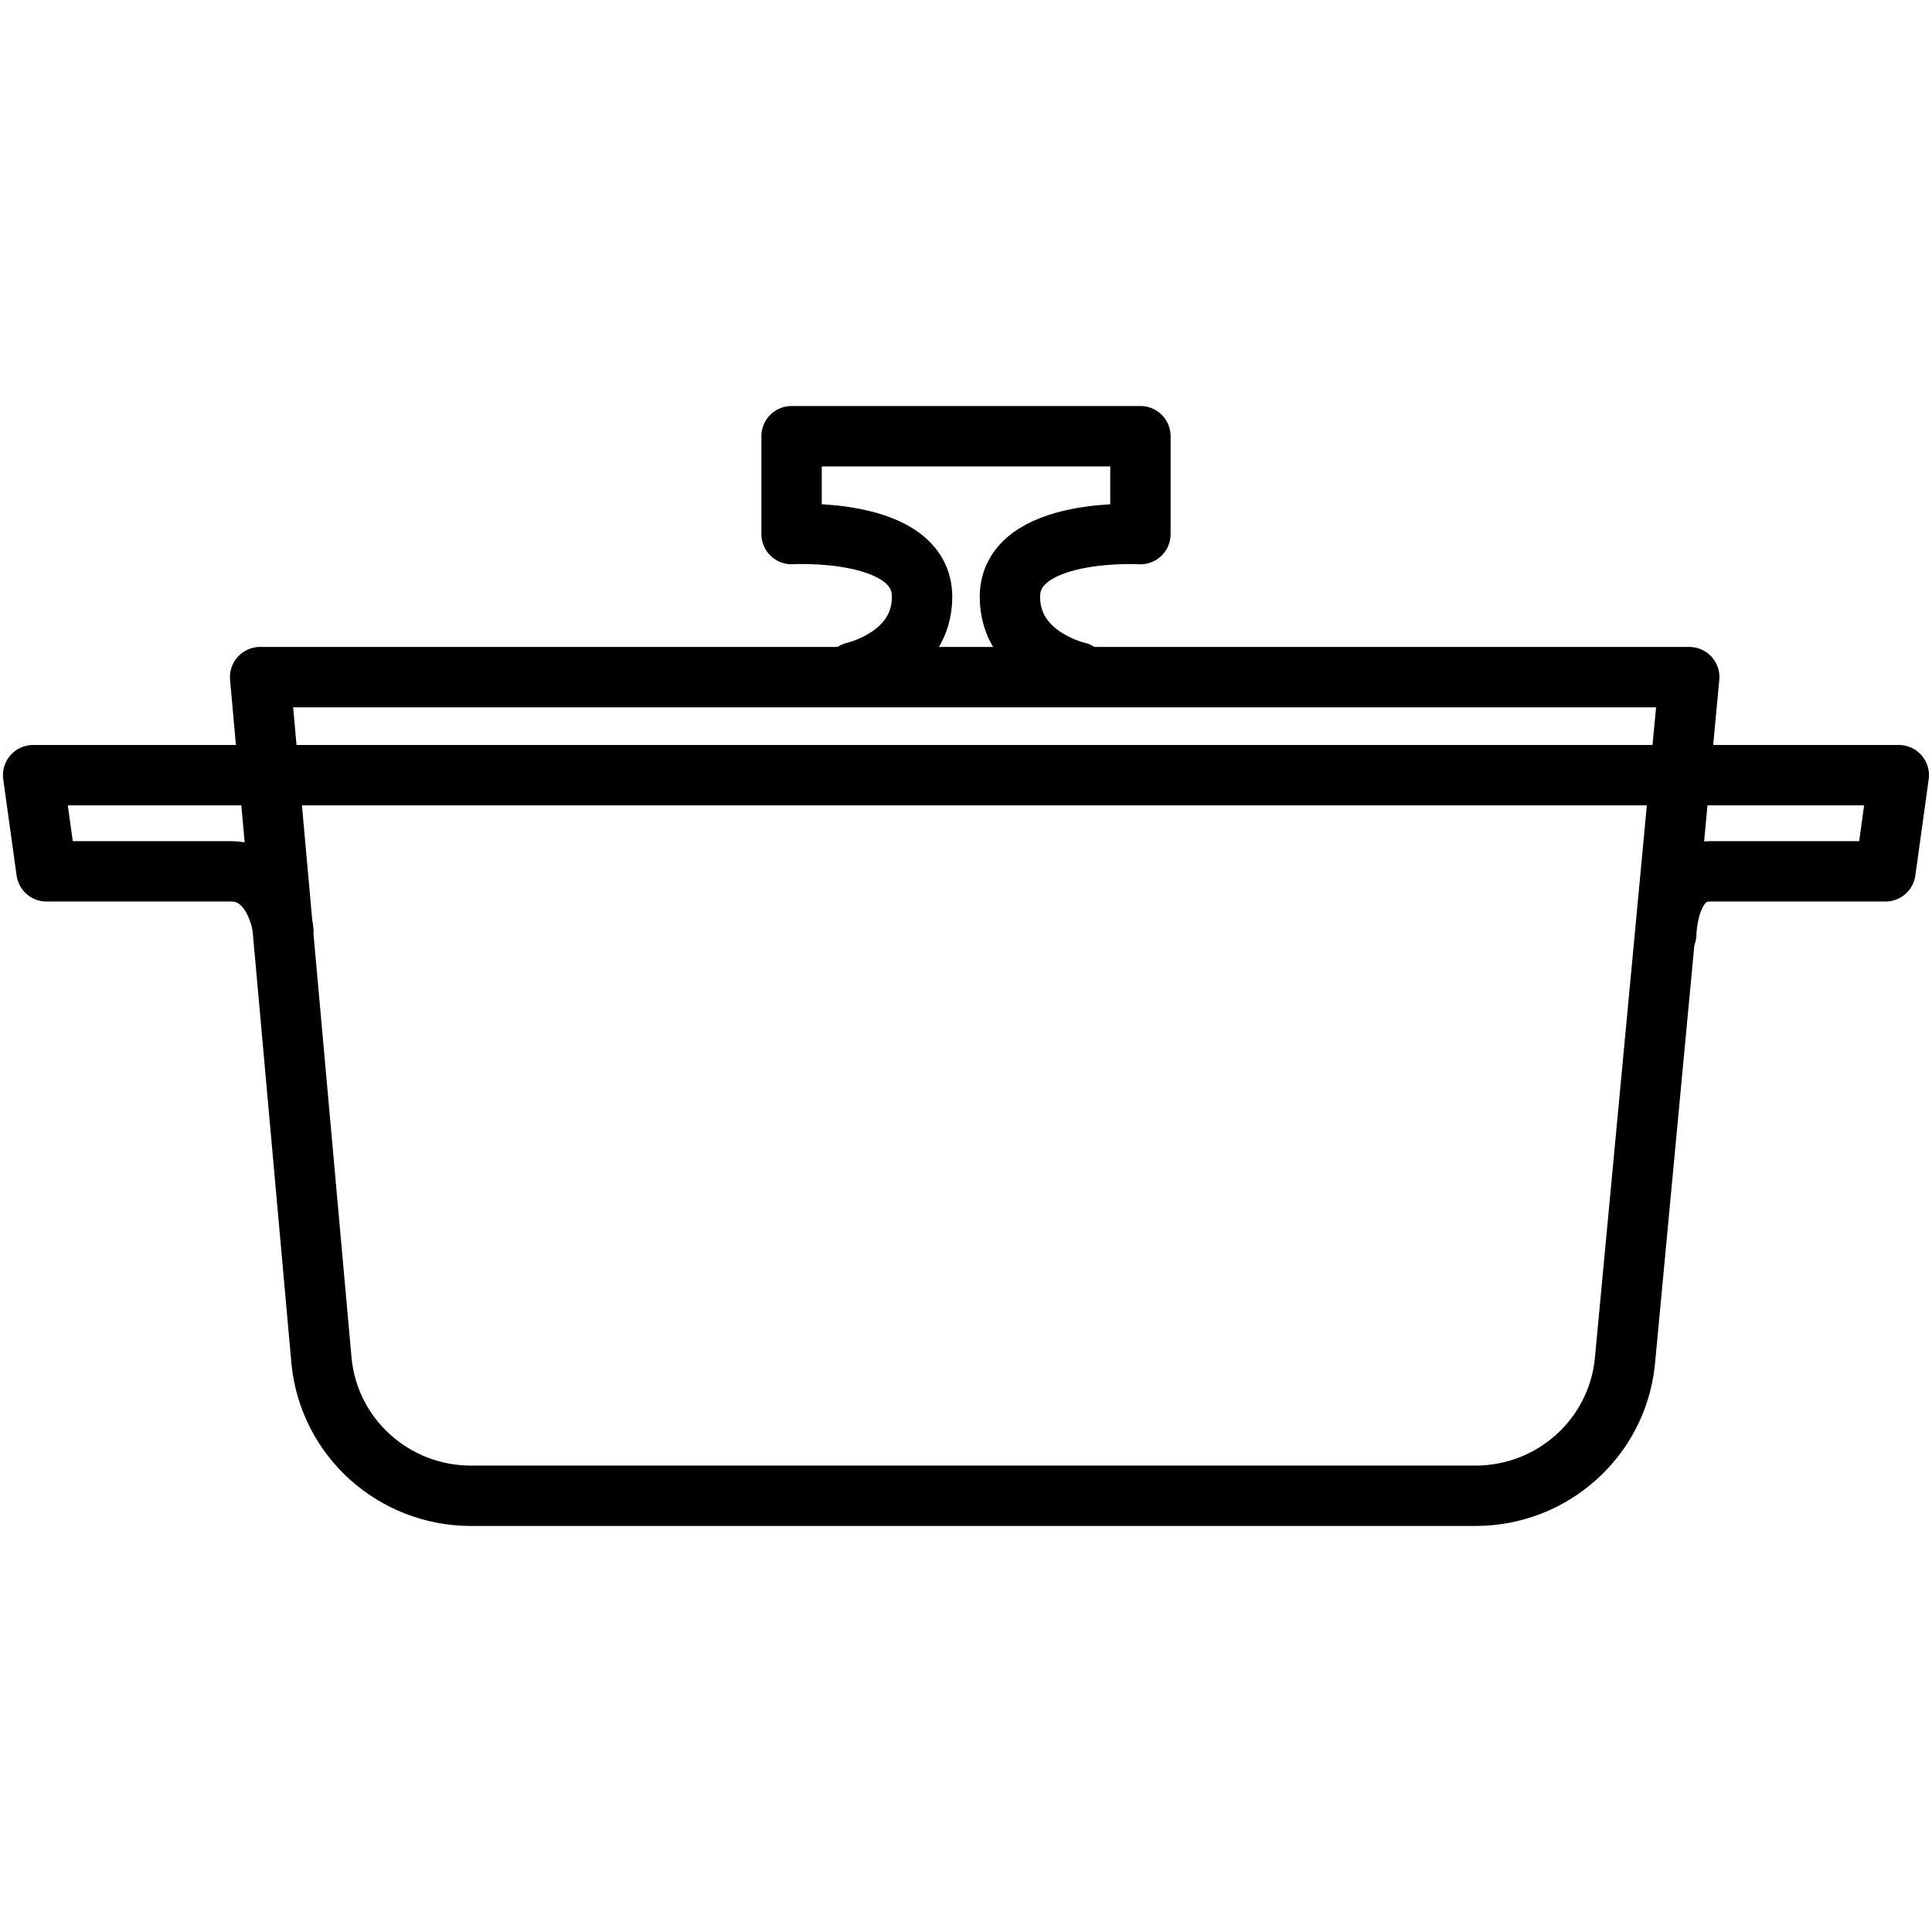
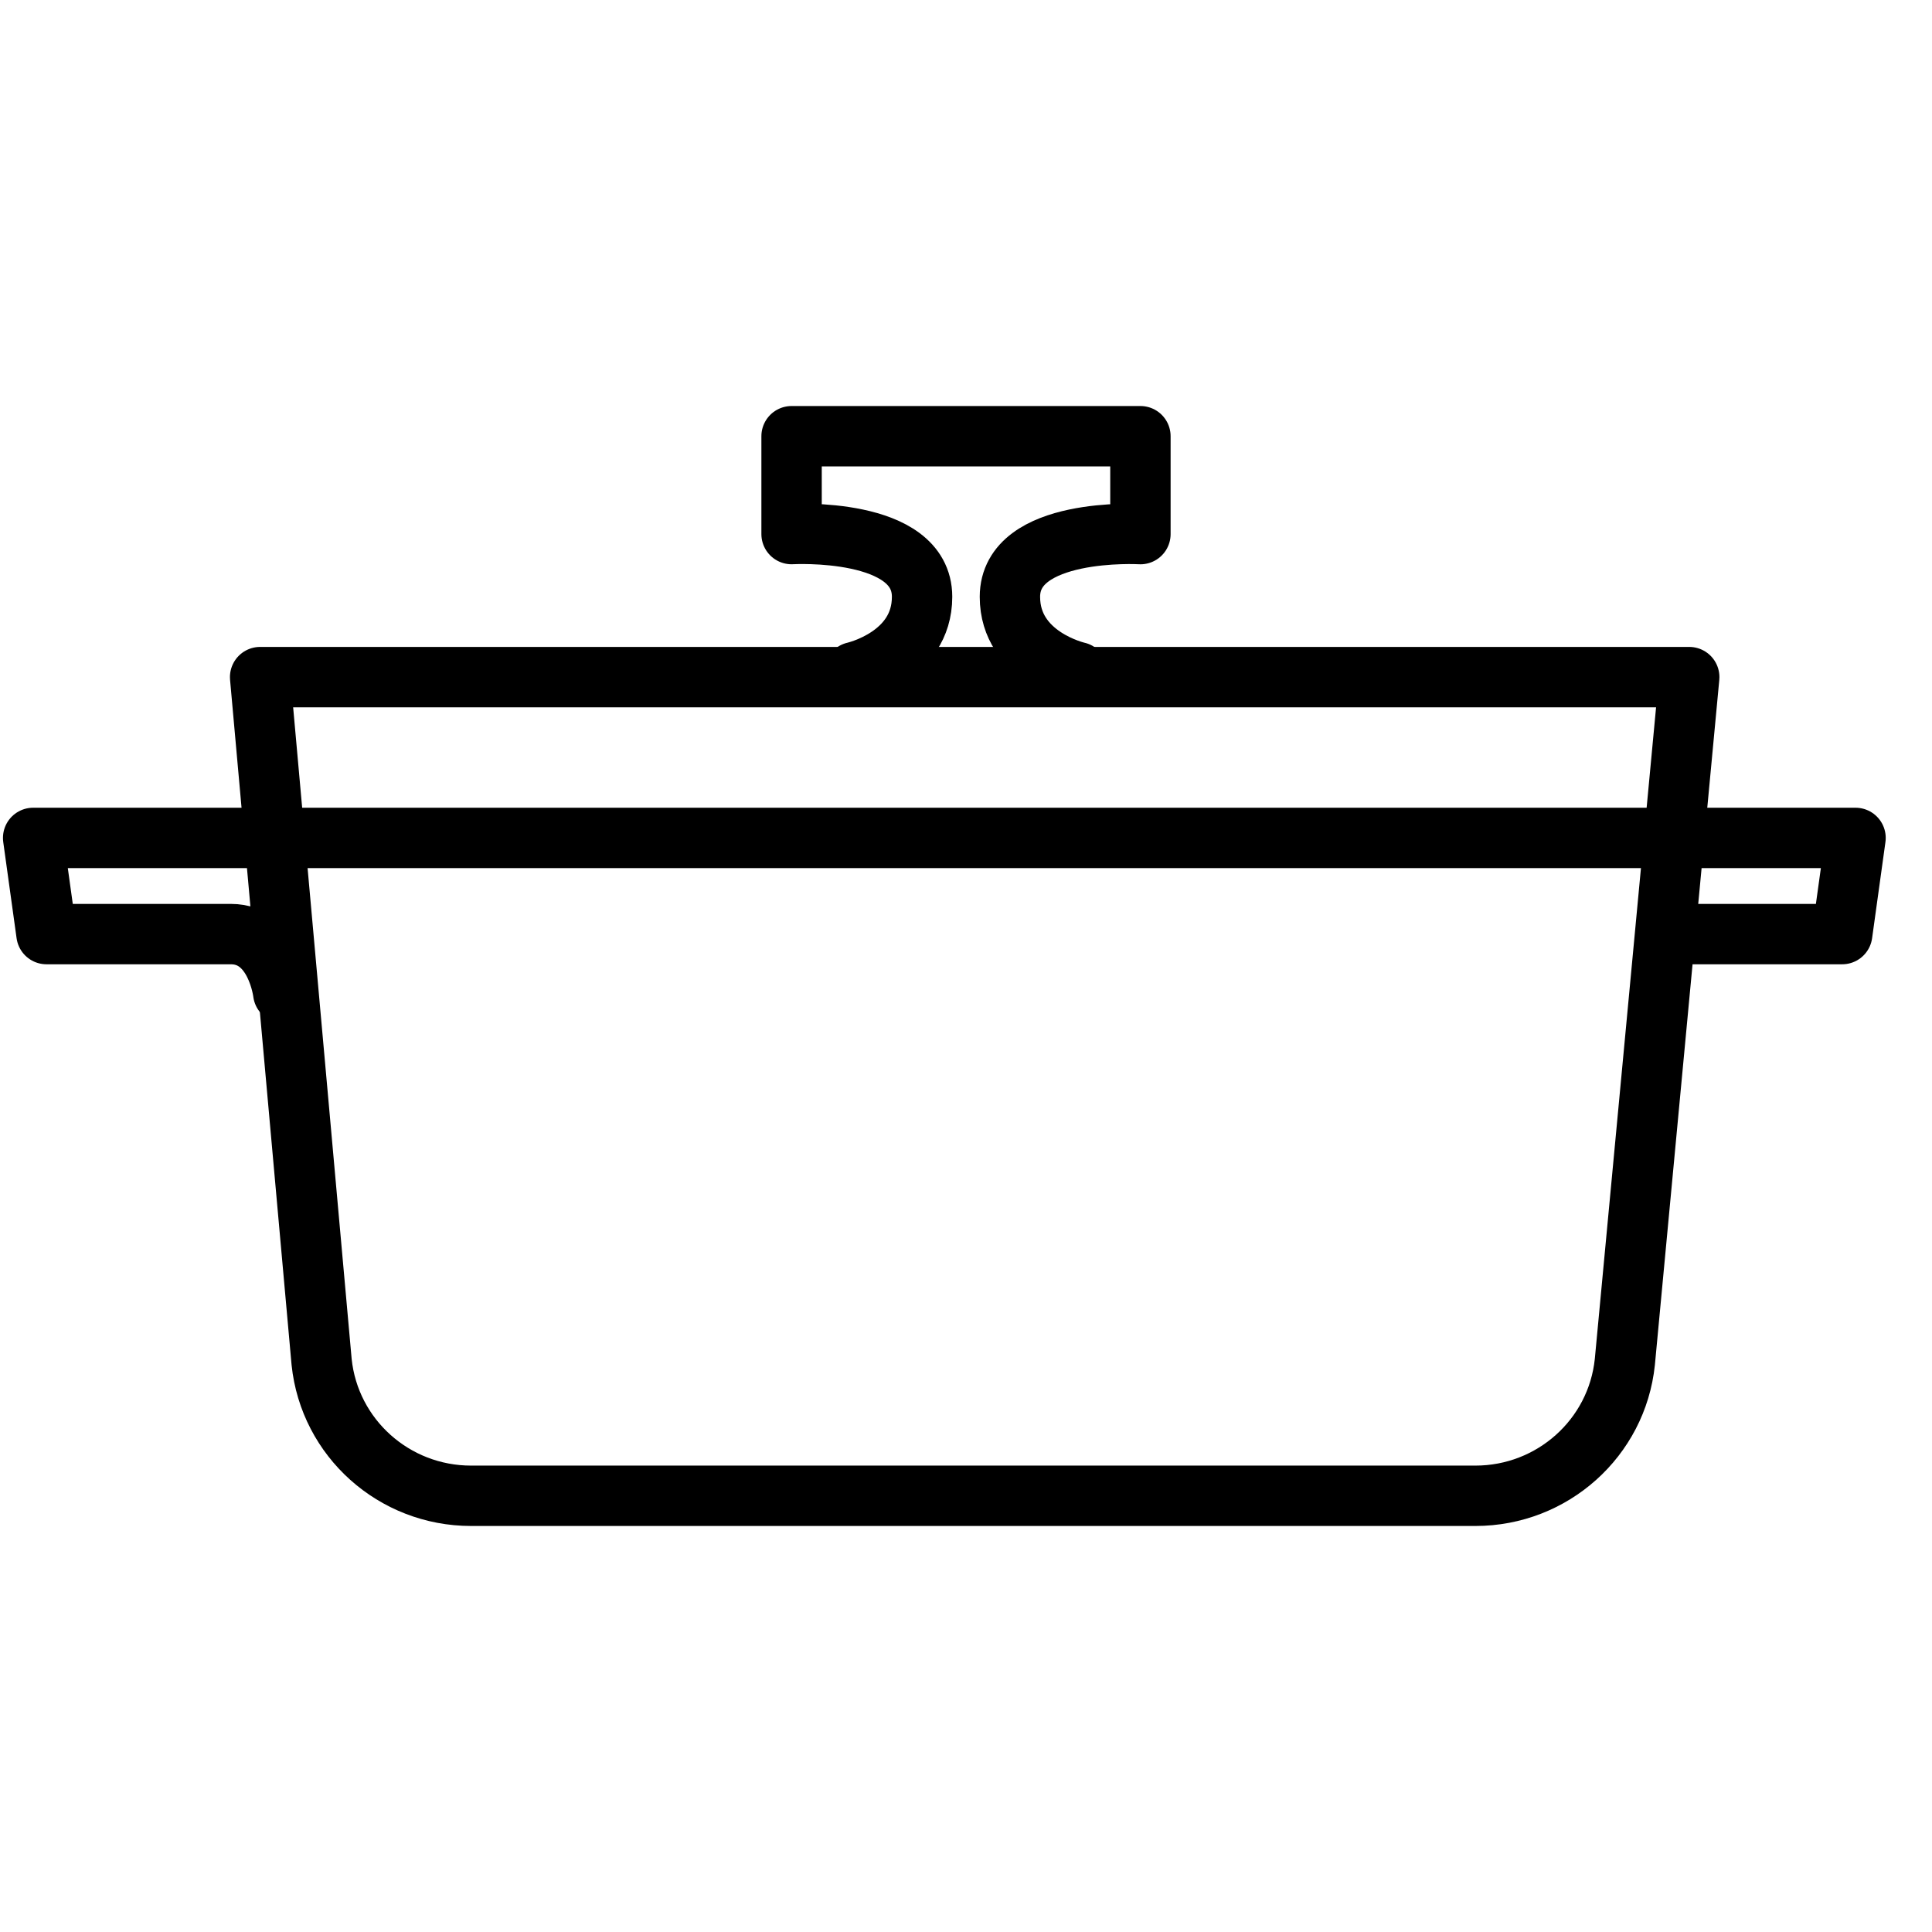
<svg xmlns="http://www.w3.org/2000/svg" version="1.1" id="レイヤー_2_00000047061938141879285040000010689117977656954268_" x="0px" y="0px" width="64px" height="64px" viewBox="0 0 64 64" style="enable-background:new 0 0 64 64;" xml:space="preserve">
  <style type="text/css">
	.st0{fill:none;stroke:#000000;stroke-width:2;stroke-linecap:round;stroke-linejoin:round;stroke-miterlimit:10;}
</style>
  <g>
    <path class="st0" d="M48.874,49.55H15.605c-2.551,0-4.689-1.914-4.951-4.433L8.617,22.43h47.341l-2.133,22.687   C53.563,47.636,51.425,49.55,48.874,49.55z" />
-     <path class="st0" d="M9.433,30.943" />
-     <path class="st0" d="M55.197,30.943c0,0,0.02-2.079,1.433-2.079c2.317,0,2.317,0,5.828,0l0.442-3.186H1.098l0.442,3.186   c0,0,3.893,0,6.106,0c1.508,0,1.737,1.949,1.737,1.949" />
+     <path class="st0" d="M55.197,30.943c2.317,0,2.317,0,5.828,0l0.442-3.186H1.098l0.442,3.186   c0,0,3.893,0,6.106,0c1.508,0,1.737,1.949,1.737,1.949" />
    <path class="st0" d="M35.7,22.265c0,0-2.245-0.499-2.245-2.494c0-2.328,4.323-2.078,4.323-2.078V14.45H26.222v3.242   c0,0,4.323-0.249,4.323,2.078c0,1.995-2.245,2.494-2.245,2.494" />
  </g>
</svg>